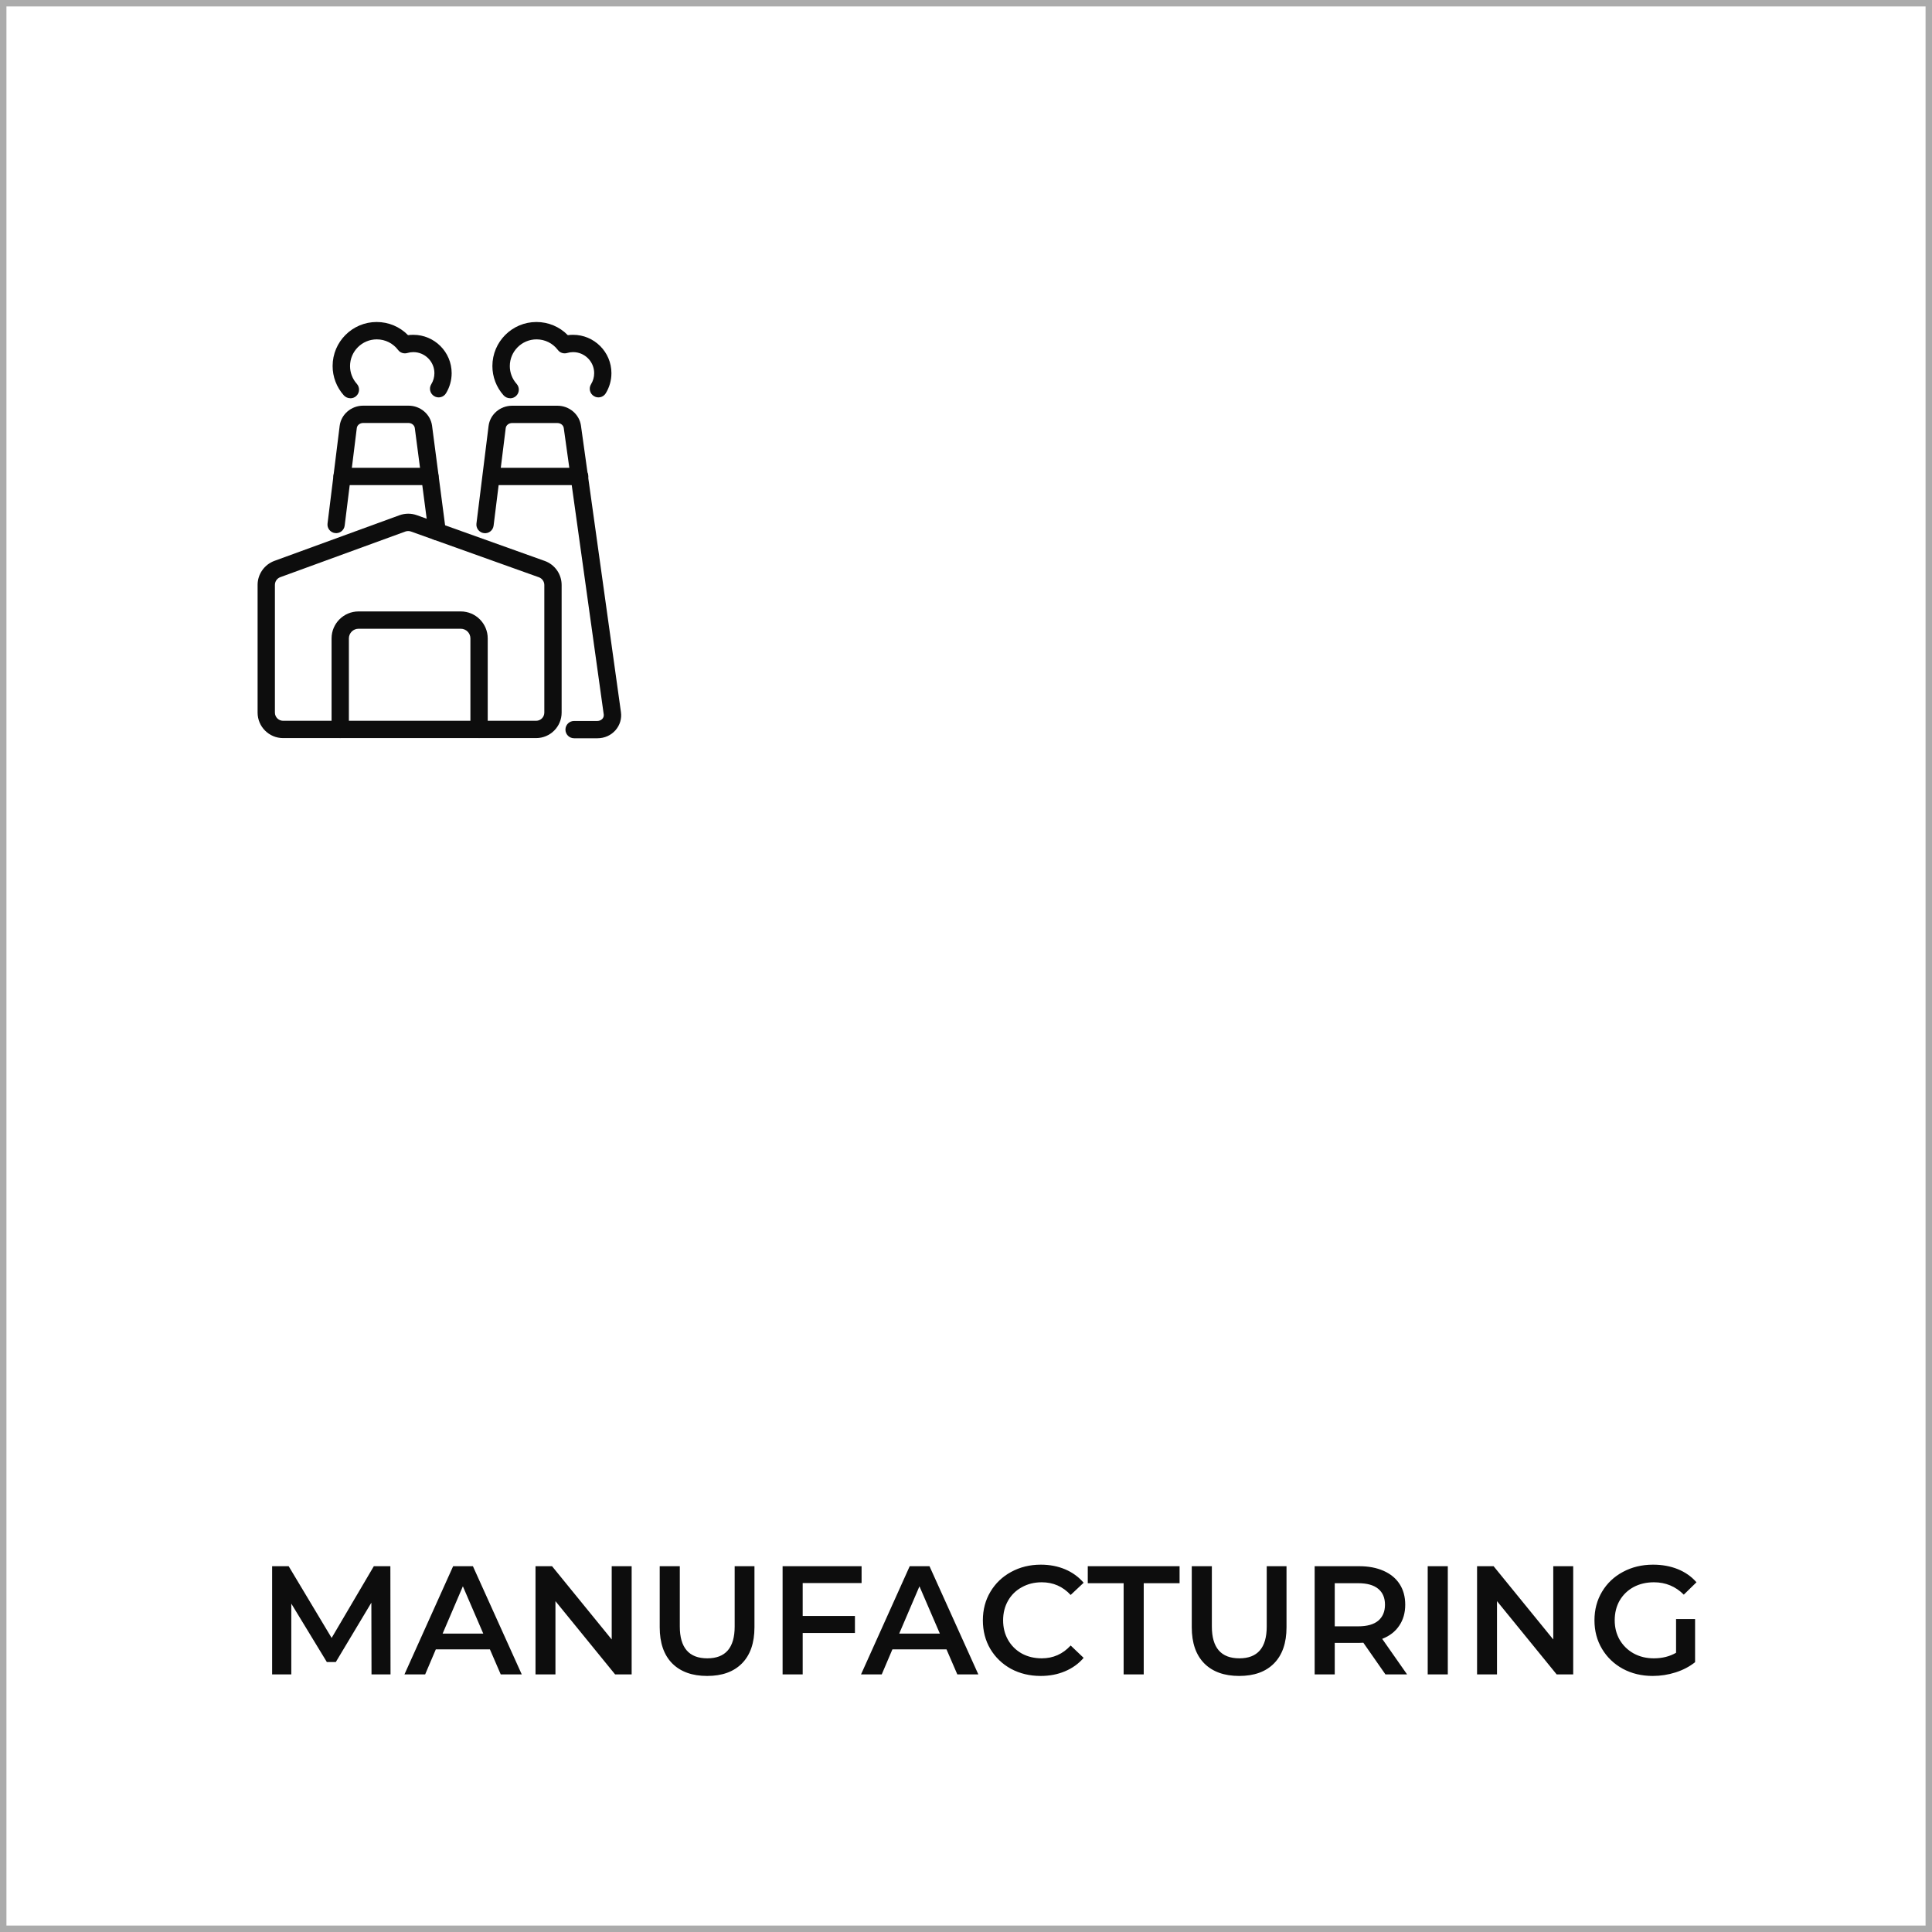
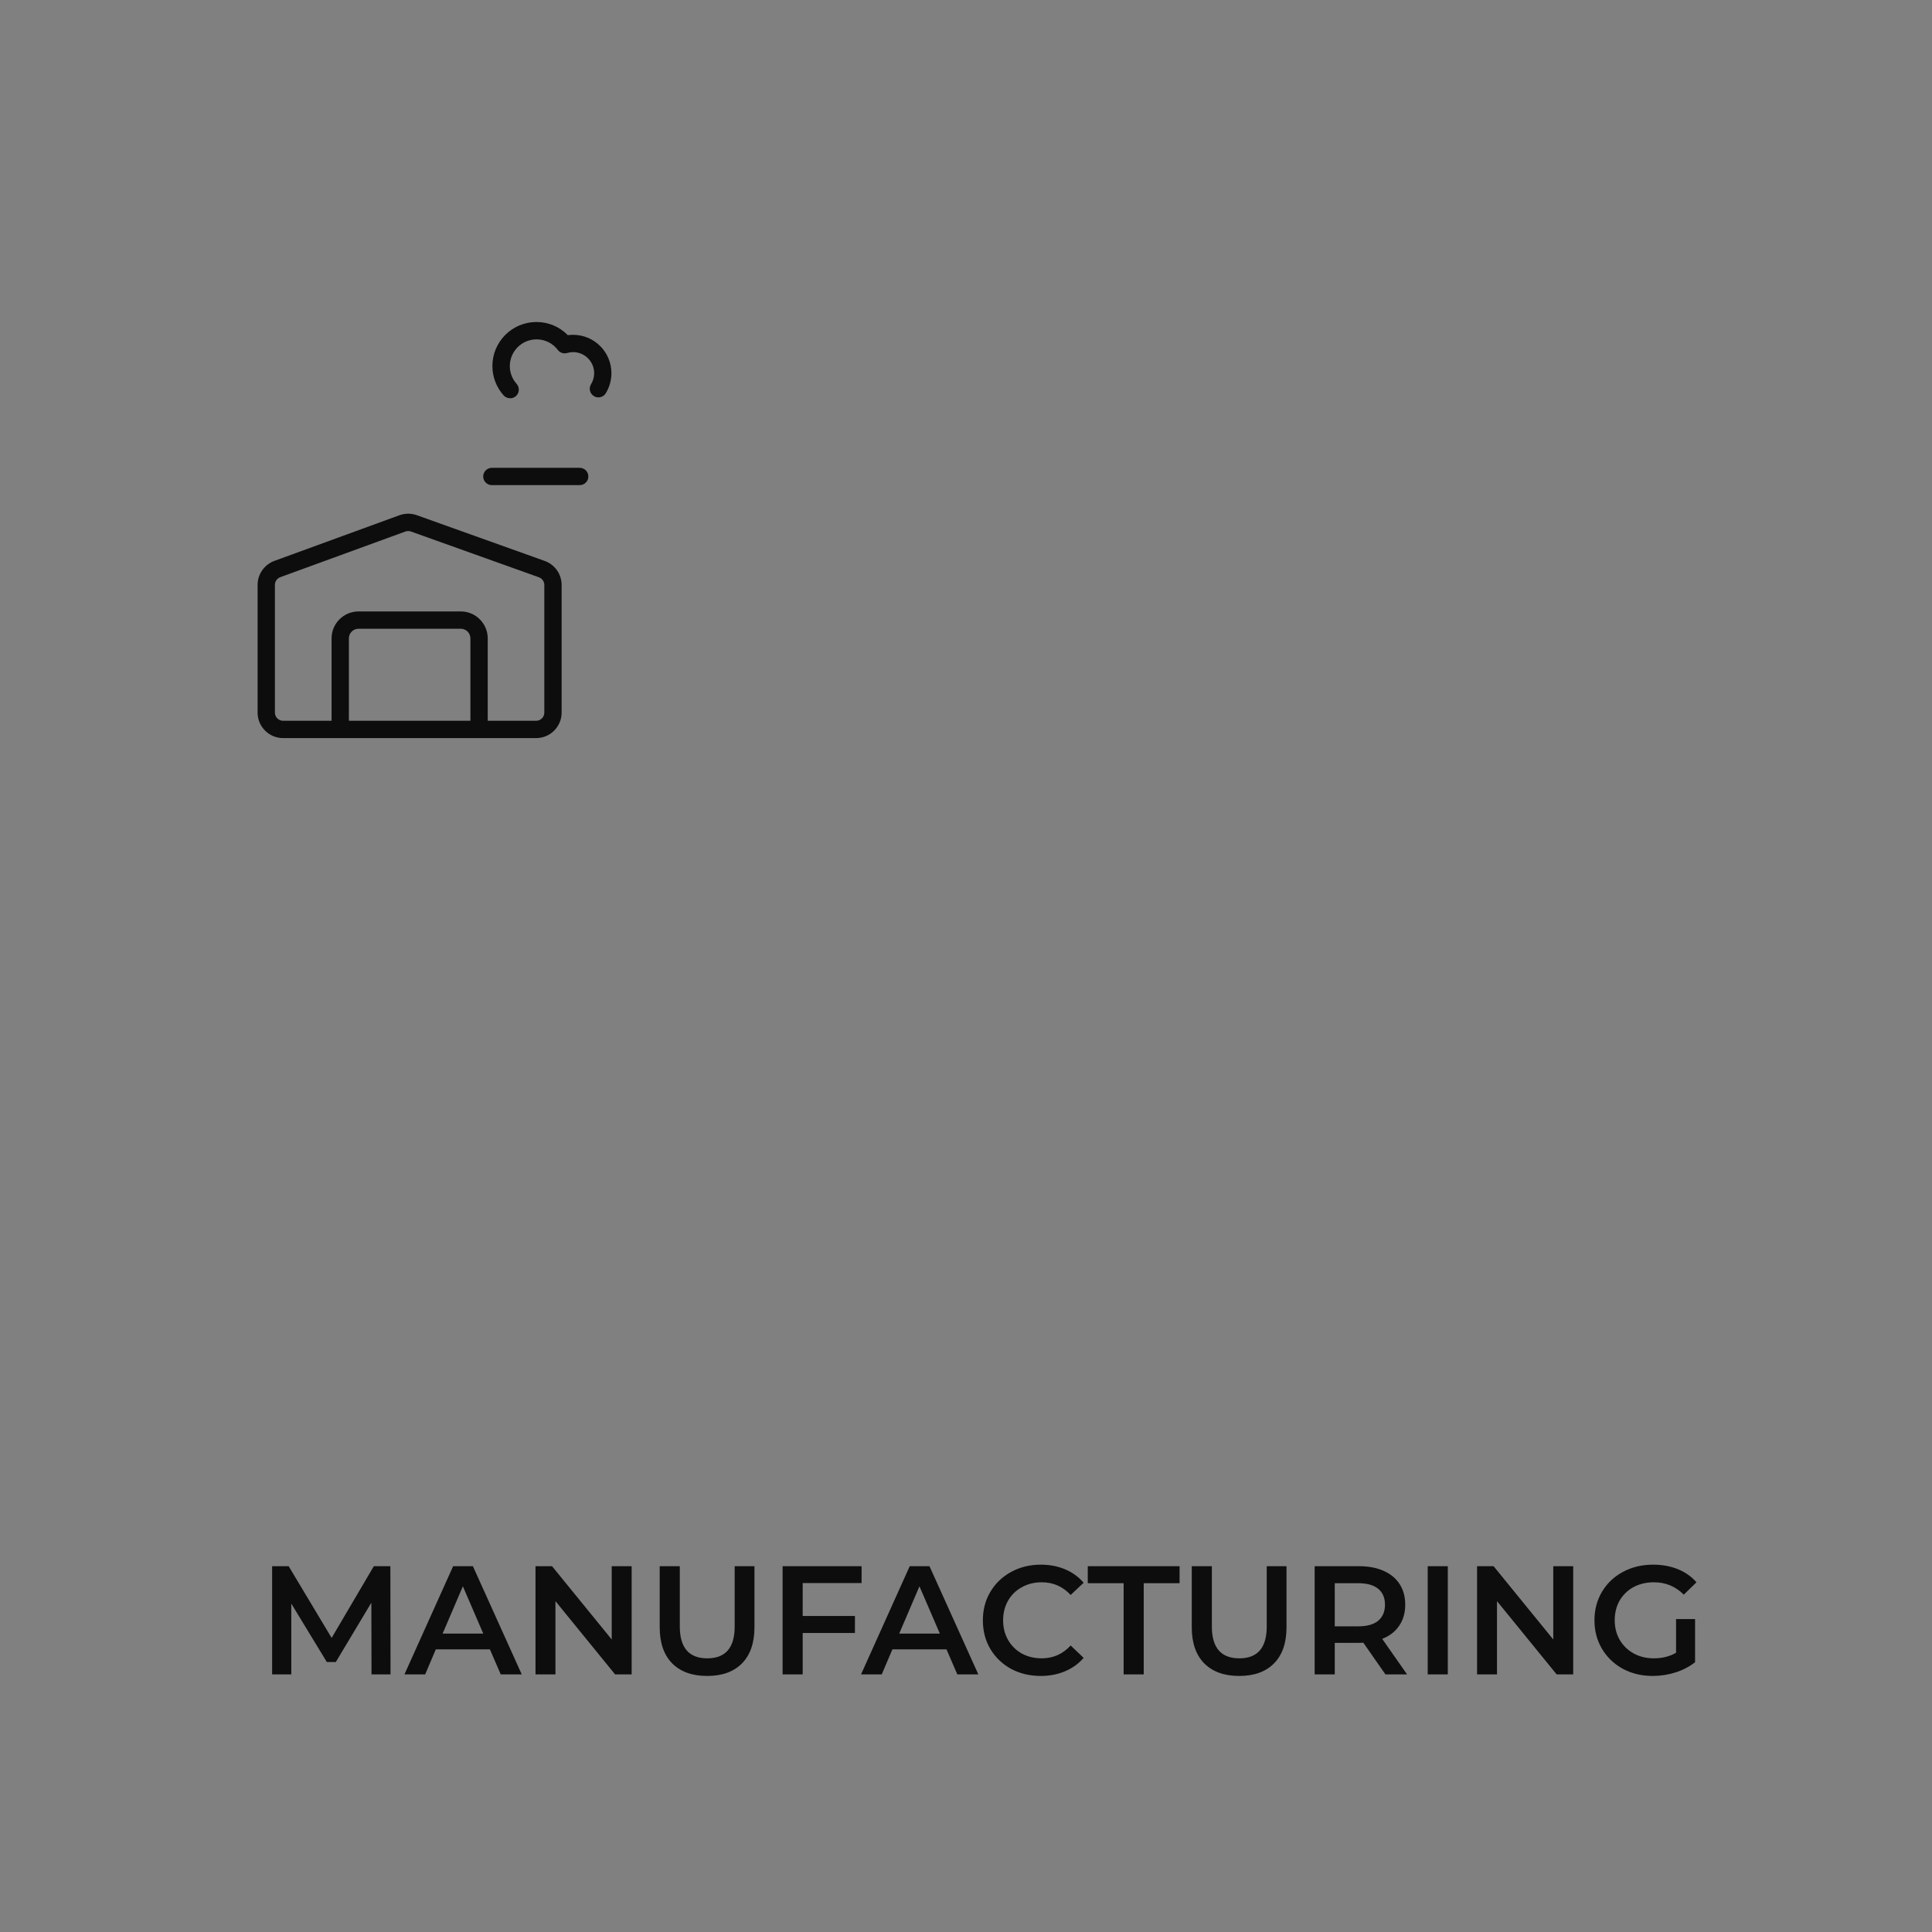
<svg xmlns="http://www.w3.org/2000/svg" width="300" height="300" viewBox="0 0 300 300" fill="none">
  <rect x="0" y="0" width="300" height="300" fill="#808080" stroke="none" />
-   <rect x="0.5" y="0.5" width="299" height="299" fill="white" stroke="#ABABAB" />
-   <path d="M92.765 114.637H89.145C88.401 114.637 87.801 114.037 87.801 113.293C87.801 112.55 88.401 111.949 89.145 111.949H92.765C93.069 111.949 93.356 111.824 93.544 111.609C93.643 111.501 93.786 111.268 93.75 110.955L87.541 66.469C87.478 66.02 87.057 65.689 86.555 65.689H79.513C79.011 65.689 78.581 66.029 78.527 66.478L76.646 81.62C76.556 82.355 75.893 82.883 75.149 82.785C74.415 82.695 73.886 82.023 73.984 81.288L75.866 66.146C76.09 64.354 77.658 63.001 79.522 63.001H86.564C88.392 63.001 89.96 64.327 90.211 66.092L96.42 110.579C96.564 111.582 96.259 112.595 95.587 113.374C94.888 114.181 93.867 114.637 92.783 114.637H92.765Z" fill="#0D0D0D" />
  <path d="M79.2 61.836C78.832 61.836 78.465 61.684 78.196 61.388C77.076 60.134 76.458 58.521 76.458 56.837C76.458 53.064 79.522 50 83.294 50C85.158 50 86.887 50.735 88.169 52.043C88.438 52.007 88.706 51.989 88.984 51.989C92.272 51.989 94.942 54.659 94.942 57.947C94.942 59.05 94.638 60.125 94.064 61.066C93.679 61.702 92.846 61.899 92.219 61.505C91.582 61.119 91.385 60.286 91.78 59.659C92.093 59.148 92.263 58.557 92.263 57.947C92.263 56.147 90.794 54.677 88.993 54.677C88.671 54.677 88.366 54.722 88.07 54.812C87.533 54.973 86.95 54.785 86.619 54.337C85.83 53.297 84.621 52.697 83.312 52.697C81.028 52.697 79.164 54.561 79.164 56.845C79.164 57.867 79.54 58.843 80.221 59.605C80.714 60.161 80.669 61.012 80.114 61.505C79.854 61.738 79.54 61.845 79.218 61.845L79.2 61.836Z" fill="#0D0D0D" />
-   <path d="M54.39 61.836C54.023 61.836 53.656 61.684 53.387 61.388C52.267 60.134 51.648 58.521 51.648 56.837C51.648 53.064 54.713 50 58.485 50C60.349 50 62.078 50.735 63.359 52.043C63.628 52.007 63.897 51.989 64.174 51.989C67.463 51.989 70.133 54.659 70.133 57.947C70.133 59.05 69.828 60.125 69.255 61.066C68.87 61.702 68.036 61.899 67.409 61.505C66.773 61.119 66.576 60.286 66.97 59.659C67.284 59.148 67.454 58.557 67.454 57.947C67.454 56.147 65.984 54.677 64.183 54.677C63.861 54.677 63.556 54.722 63.261 54.812C62.723 54.973 62.141 54.785 61.809 54.337C61.021 53.297 59.811 52.697 58.503 52.697C56.218 52.697 54.354 54.561 54.354 56.845C54.354 57.867 54.731 58.843 55.412 59.605C55.904 60.161 55.86 61.012 55.304 61.505C55.044 61.738 54.731 61.845 54.408 61.845L54.39 61.836Z" fill="#0D0D0D" />
  <path d="M83.25 114.611H43.96C41.774 114.611 40 112.837 40 110.65V90.822C40 89.164 41.048 87.668 42.607 87.094L62.024 80.007C62.893 79.694 63.852 79.684 64.721 79.998L84.585 87.103C86.162 87.668 87.21 89.164 87.21 90.84V110.65C87.21 112.837 85.436 114.611 83.25 114.611ZM62.947 82.534L43.53 89.621C43.029 89.8 42.688 90.284 42.688 90.822V110.65C42.688 111.358 43.261 111.923 43.96 111.923H83.25C83.958 111.923 84.522 111.349 84.522 110.65V90.84C84.522 90.302 84.182 89.818 83.68 89.639L63.816 82.534C63.538 82.435 63.224 82.435 62.947 82.534Z" fill="#0D0D0D" />
  <path d="M74.389 114.611C73.645 114.611 73.045 114.01 73.045 113.267V99.128C73.045 98.303 72.373 97.631 71.549 97.631H55.672C54.847 97.631 54.175 98.303 54.175 99.128V113.267C54.175 114.01 53.575 114.611 52.831 114.611C52.088 114.611 51.487 114.01 51.487 113.267V99.128C51.487 96.816 53.369 94.943 55.672 94.943H71.549C73.86 94.943 75.733 96.825 75.733 99.128V113.267C75.733 114.01 75.133 114.611 74.389 114.611Z" fill="#0D0D0D" />
-   <path d="M67.876 83.896C67.213 83.896 66.63 83.403 66.54 82.722L64.408 66.451C64.345 66.02 63.924 65.68 63.431 65.68H56.389C55.887 65.68 55.457 66.02 55.403 66.468L53.522 81.611C53.432 82.346 52.76 82.874 52.025 82.776C51.291 82.686 50.762 82.014 50.861 81.279L52.742 66.137C52.966 64.345 54.534 62.992 56.398 62.992H63.44C65.268 62.992 66.836 64.318 67.087 66.083L69.219 82.372C69.318 83.107 68.798 83.779 68.064 83.878C68.001 83.878 67.947 83.887 67.885 83.887L67.876 83.896Z" fill="#0D0D0D" />
-   <path d="M66.755 75.33H53.118C52.375 75.33 51.774 74.73 51.774 73.986C51.774 73.242 52.375 72.642 53.118 72.642H66.755C67.499 72.642 68.1 73.242 68.1 73.986C68.1 74.73 67.499 75.33 66.755 75.33Z" fill="#0D0D0D" />
  <path d="M90.014 75.33H76.377C75.633 75.33 75.033 74.73 75.033 73.986C75.033 73.242 75.633 72.642 76.377 72.642H90.014C90.758 72.642 91.358 73.242 91.358 73.986C91.358 74.73 90.758 75.33 90.014 75.33Z" fill="#0D0D0D" />
  <path d="M57.688 260L57.664 248.864L52.144 258.08H50.752L45.232 249.008V260H42.256V243.2H44.824L51.496 254.336L58.048 243.2H60.616L60.64 260H57.688ZM76.074 256.112H67.674L66.018 260H62.802L70.362 243.2H73.434L81.018 260H77.754L76.074 256.112ZM75.042 253.664L71.874 246.32L68.73 253.664H75.042ZM98.082 243.2V260H95.514L86.25 248.624V260H83.154V243.2H85.722L94.986 254.576V243.2H98.082ZM109.808 260.24C107.488 260.24 105.68 259.592 104.384 258.296C103.088 256.984 102.44 255.112 102.44 252.68V243.2H105.56V252.56C105.56 255.856 106.984 257.504 109.832 257.504C112.664 257.504 114.08 255.856 114.08 252.56V243.2H117.152V252.68C117.152 255.112 116.504 256.984 115.208 258.296C113.928 259.592 112.128 260.24 109.808 260.24ZM124.642 245.816V250.928H132.754V253.568H124.642V260H121.522V243.2H133.786V245.816H124.642ZM146.972 256.112H138.572L136.916 260H133.7L141.26 243.2H144.332L151.916 260H148.652L146.972 256.112ZM145.94 253.664L142.772 246.32L139.628 253.664H145.94ZM161.595 260.24C159.899 260.24 158.363 259.872 156.987 259.136C155.627 258.384 154.555 257.352 153.771 256.04C153.003 254.728 152.619 253.248 152.619 251.6C152.619 249.952 153.011 248.472 153.795 247.16C154.579 245.848 155.651 244.824 157.011 244.088C158.387 243.336 159.923 242.96 161.619 242.96C162.995 242.96 164.251 243.2 165.387 243.68C166.523 244.16 167.483 244.856 168.267 245.768L166.251 247.664C165.035 246.352 163.539 245.696 161.763 245.696C160.611 245.696 159.579 245.952 158.667 246.464C157.755 246.96 157.043 247.656 156.531 248.552C156.019 249.448 155.763 250.464 155.763 251.6C155.763 252.736 156.019 253.752 156.531 254.648C157.043 255.544 157.755 256.248 158.667 256.76C159.579 257.256 160.611 257.504 161.763 257.504C163.539 257.504 165.035 256.84 166.251 255.512L168.267 257.432C167.483 258.344 166.515 259.04 165.363 259.52C164.227 260 162.971 260.24 161.595 260.24ZM174.477 245.84H168.909V243.2H183.165V245.84H177.597V260H174.477V245.84ZM192.425 260.24C190.105 260.24 188.297 259.592 187.001 258.296C185.705 256.984 185.057 255.112 185.057 252.68V243.2H188.177V252.56C188.177 255.856 189.601 257.504 192.449 257.504C195.281 257.504 196.697 255.856 196.697 252.56V243.2H199.769V252.68C199.769 255.112 199.121 256.984 197.825 258.296C196.545 259.592 194.745 260.24 192.425 260.24ZM215.131 260L211.699 255.08C211.555 255.096 211.339 255.104 211.051 255.104H207.259V260H204.139V243.2H211.051C212.507 243.2 213.771 243.44 214.843 243.92C215.931 244.4 216.763 245.088 217.339 245.984C217.915 246.88 218.203 247.944 218.203 249.176C218.203 250.44 217.891 251.528 217.267 252.44C216.659 253.352 215.779 254.032 214.627 254.48L218.491 260H215.131ZM215.059 249.176C215.059 248.104 214.707 247.28 214.003 246.704C213.299 246.128 212.267 245.84 210.907 245.84H207.259V252.536H210.907C212.267 252.536 213.299 252.248 214.003 251.672C214.707 251.08 215.059 250.248 215.059 249.176ZM221.694 243.2H224.814V260H221.694V243.2ZM244.286 243.2V260H241.718L232.454 248.624V260H229.358V243.2H231.926L241.19 254.576V243.2H244.286ZM260.259 251.408H263.211V258.104C262.347 258.792 261.339 259.32 260.187 259.688C259.035 260.056 257.851 260.24 256.635 260.24C254.923 260.24 253.379 259.872 252.003 259.136C250.627 258.384 249.547 257.352 248.763 256.04C247.979 254.728 247.587 253.248 247.587 251.6C247.587 249.952 247.979 248.472 248.763 247.16C249.547 245.848 250.627 244.824 252.003 244.088C253.395 243.336 254.955 242.96 256.683 242.96C258.091 242.96 259.371 243.192 260.523 243.656C261.675 244.12 262.643 244.8 263.427 245.696L261.459 247.616C260.179 246.336 258.635 245.696 256.827 245.696C255.643 245.696 254.587 245.944 253.659 246.44C252.747 246.936 252.027 247.632 251.499 248.528C250.987 249.424 250.731 250.448 250.731 251.6C250.731 252.72 250.987 253.728 251.499 254.624C252.027 255.52 252.747 256.224 253.659 256.736C254.587 257.248 255.635 257.504 256.803 257.504C258.115 257.504 259.267 257.216 260.259 256.64V251.408Z" fill="#0D0D0D" />
</svg>